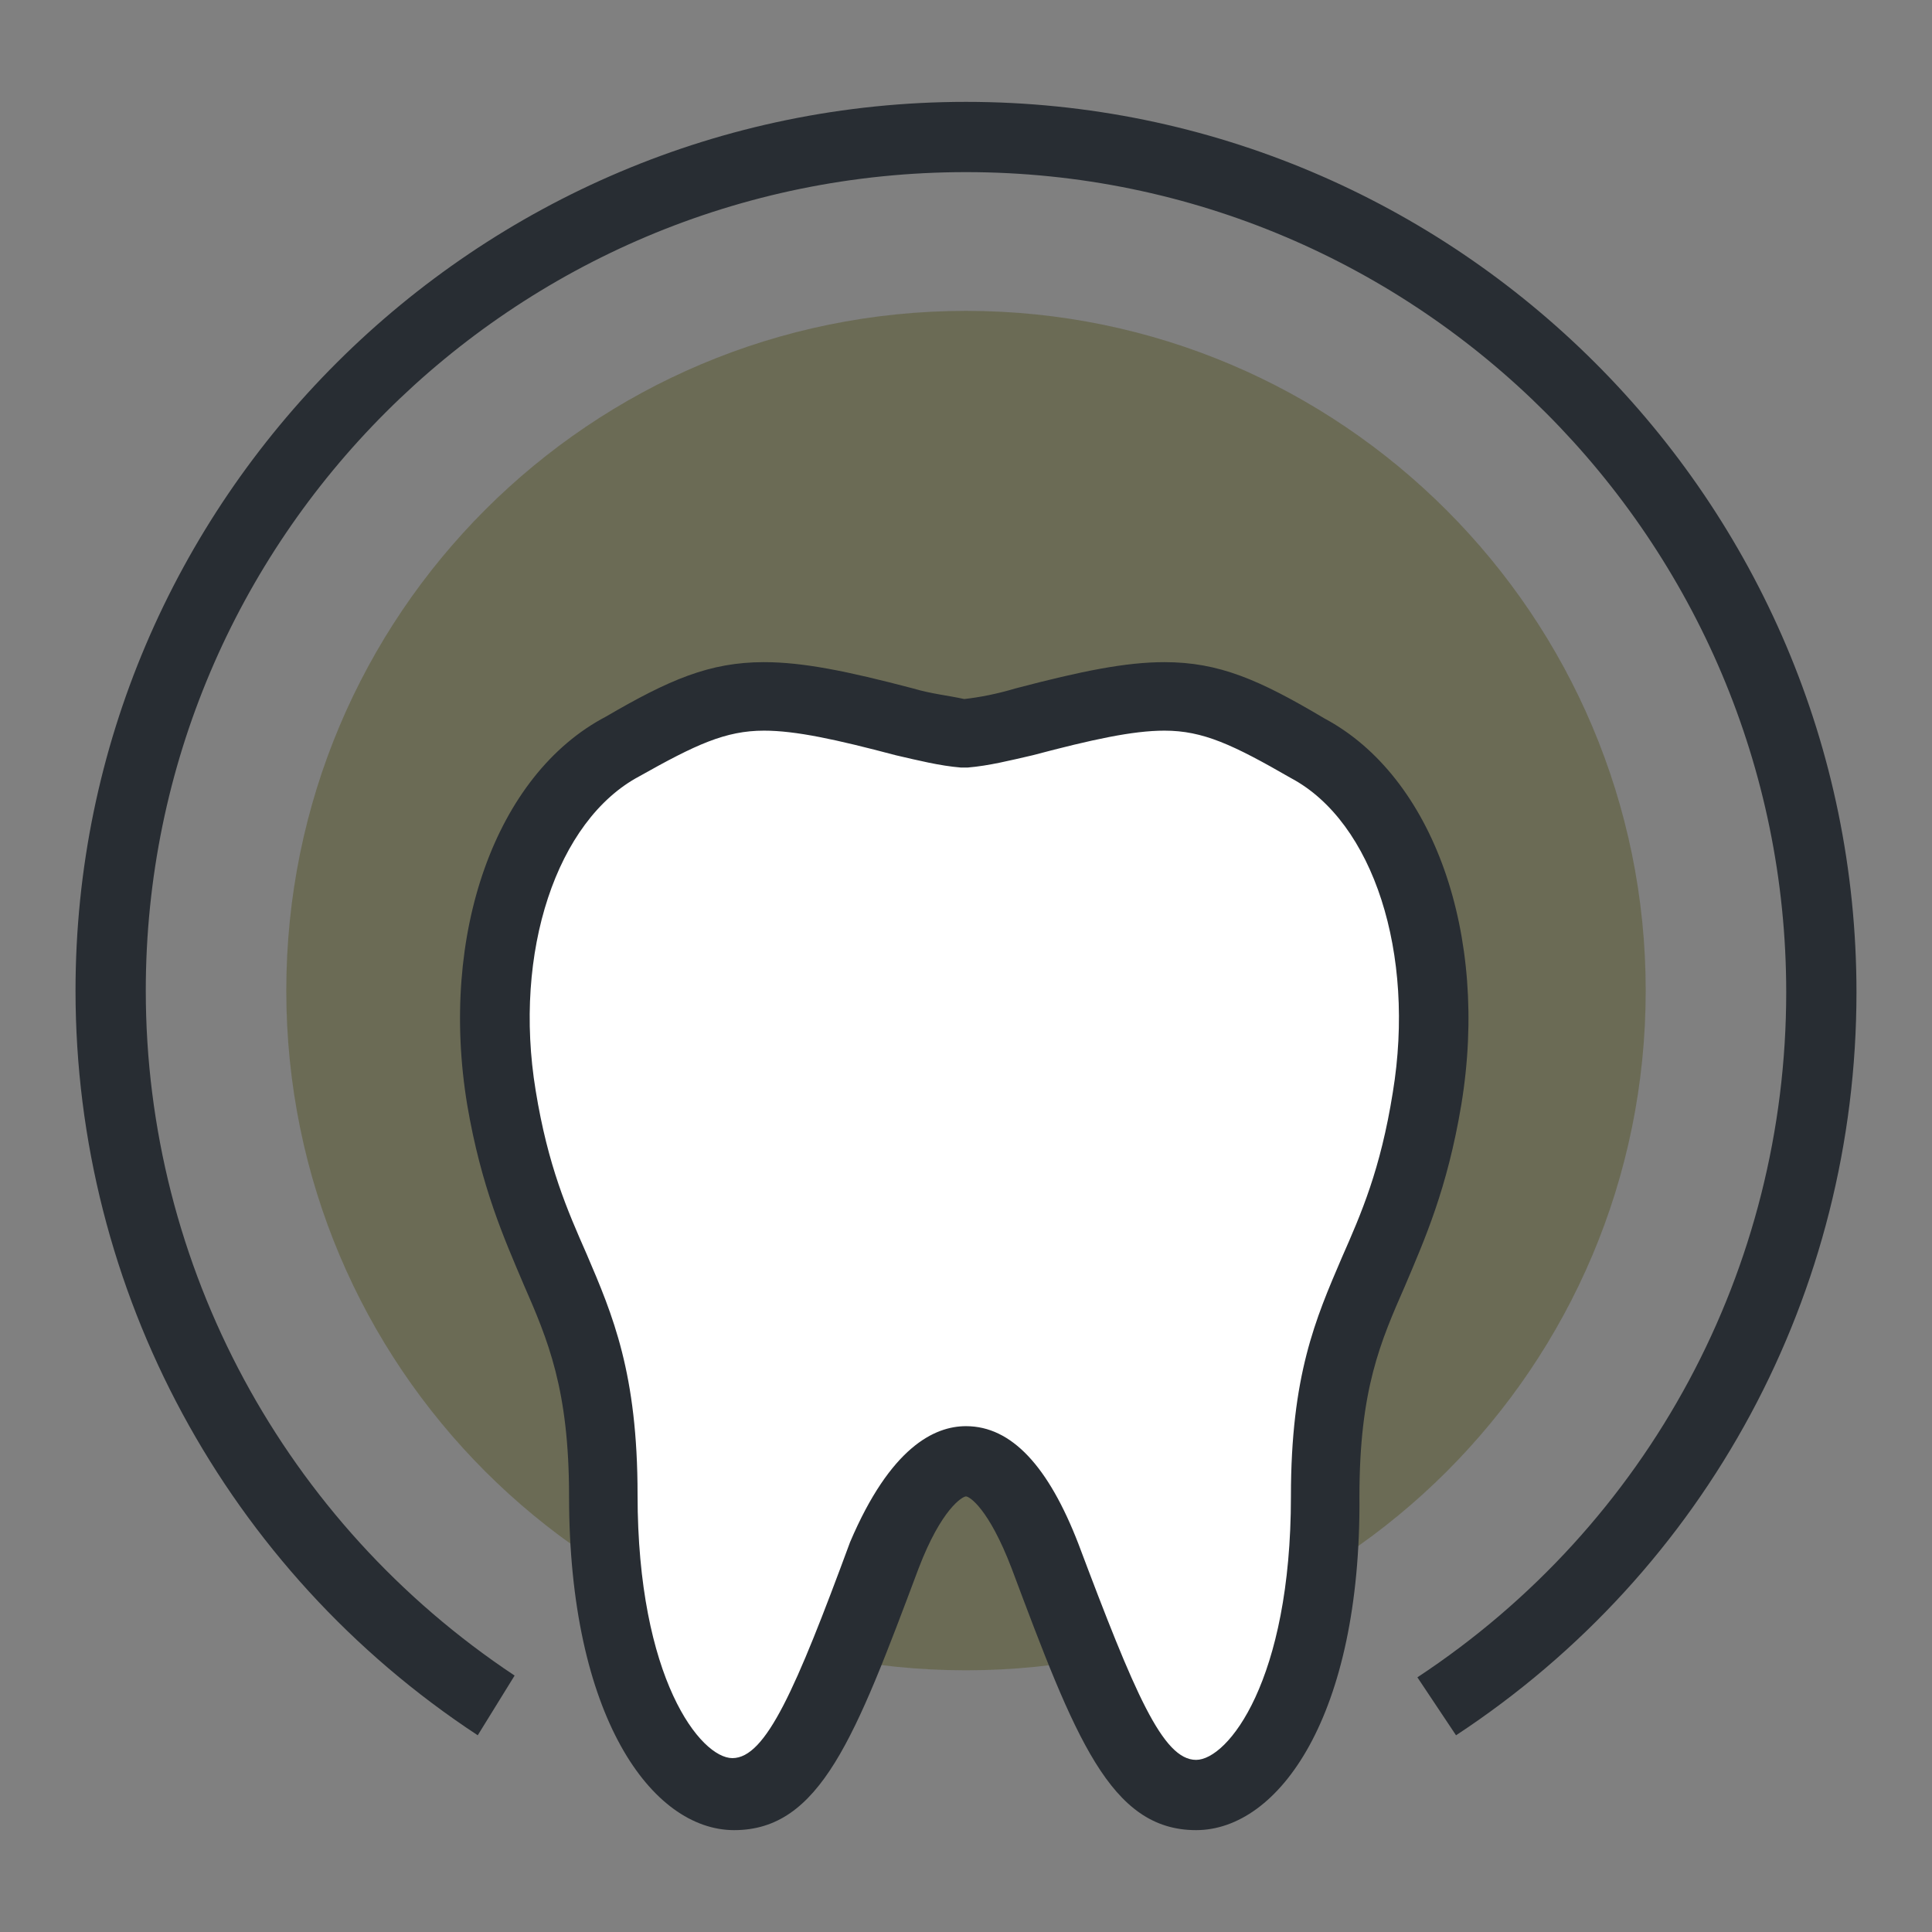
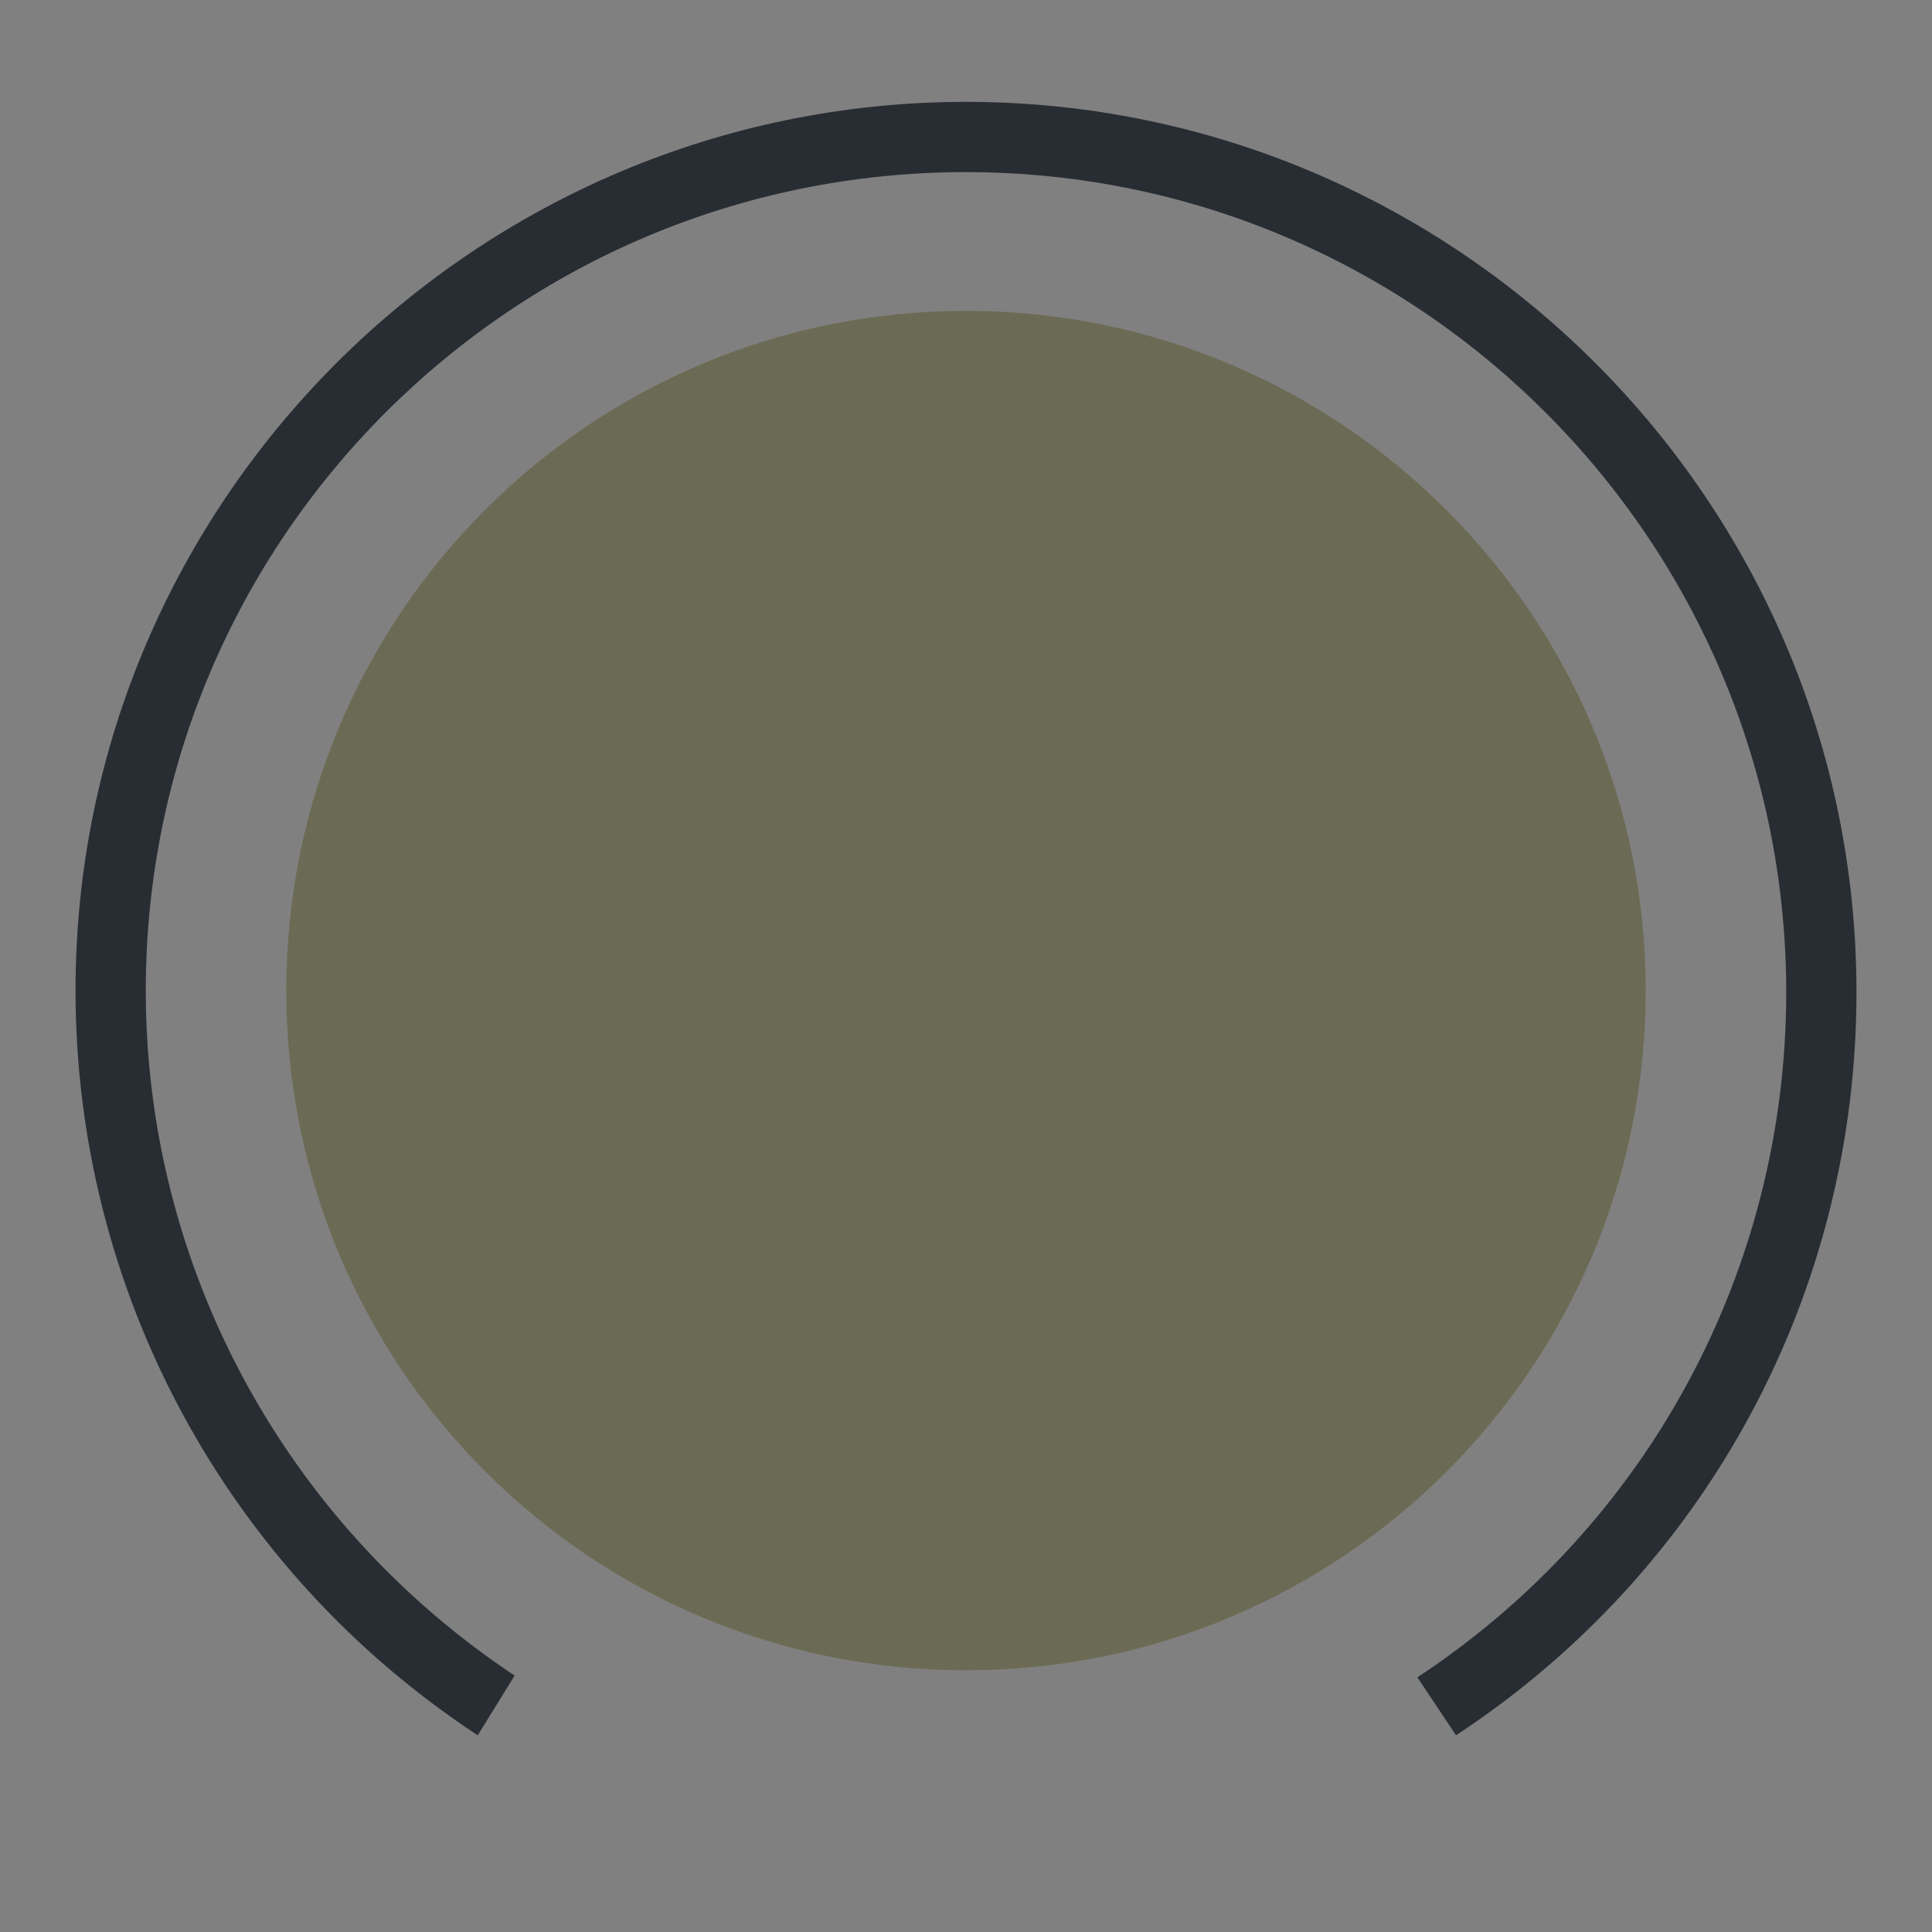
<svg xmlns="http://www.w3.org/2000/svg" version="1.1" id="Capa_1" x="0px" y="0px" viewBox="0 0 110 110" style="enable-background:new 0 0 110 110;" xml:space="preserve">
  <rect x="0" y="0" width="110" height="110" fill="#808080" stroke="none" />
  <style type="text/css">
	.st0{fill:#B7BEC0;}
	.st1{fill:#FFFFFF;}
	.st2{fill:#282D33;}
	.st3{fill:#6B6B55;}
	.st4{fill:none;stroke:#1D1D1B;stroke-width:3.5;stroke-linecap:round;stroke-linejoin:round;stroke-miterlimit:10;}
</style>
  <g>
    <path class="st3" d="M93.7,56.4c0,21.4-17.3,38.7-38.7,38.7S16.3,77.8,16.3,56.4c0-21.4,17.3-38.7,38.7-38.7S93.7,35.1,93.7,56.4z" />
    <g>
      <path class="st2" d="M27.2,98.8C12.9,89.4,4.3,73.5,4.3,56.4C4.3,28.5,27.1,5.8,55,5.8s50.7,22.7,50.7,50.7    c0,17.1-8.5,32.9-22.8,42.3l-2.2-3.3c13.2-8.7,21-23.3,21-39c0-25.7-20.9-46.7-46.7-46.7S8.3,30.7,8.3,56.4c0,15.7,7.9,30.3,21,39    L27.2,98.8z" />
    </g>
    <g>
-       <path class="st1" d="M74.5,42.6c-6-3.5-7.6-3.7-16.1-1.4c-1.3,0.3-2.4,0.5-3.4,0.6c-1-0.1-2.1-0.3-3.4-0.6    c-8.5-2.2-10-2.1-16.1,1.4c-5.3,2.8-8.4,10.9-6.8,20c1.8,10.5,5.8,11.2,5.8,22.6c0,11.3,4.1,17,7.4,17c3.3,0,5-3.9,8.6-13.6    c2.5-6.7,6.2-7.7,9.1,0c3.6,9.7,5.3,13.6,8.6,13.6c3.3,0,7.4-5.7,7.4-17c0-11.4,4-12,5.8-22.6C82.9,53.5,79.8,45.4,74.5,42.6z" />
-       <path class="st2" d="M68.1,104.2c-4.9,0-6.9-5.3-10.5-14.9c-1.3-3.4-2.4-4.1-2.6-4.1c-0.2,0-1.4,0.7-2.7,4.1    c-3.6,9.6-5.6,14.9-10.5,14.9c-4.7,0-9.4-6.5-9.4-19c0-6.1-1.2-8.9-2.6-12.1c-1.1-2.6-2.4-5.5-3.2-10.2    c-1.6-9.7,1.6-18.8,7.9-22.1c3.6-2.1,5.9-3.1,9-3.1c2.2,0,4.7,0.5,8.5,1.5c1,0.3,2,0.4,2.9,0.6c0.9-0.1,1.9-0.3,2.9-0.6    c3.8-1,6.3-1.5,8.5-1.5c3.1,0,5.4,1,9.1,3.2c6.2,3.3,9.4,12.3,7.8,22c-0.8,4.8-2.1,7.7-3.2,10.3c-1.4,3.2-2.6,5.9-2.6,12    C77.5,97.7,72.8,104.2,68.1,104.2z M55,81.2c2.6,0,4.7,2.3,6.4,6.7c3.2,8.5,4.8,12.3,6.7,12.3c1.8,0,5.4-4.5,5.4-15    c0-6.9,1.4-10.1,2.9-13.6c1.1-2.5,2.2-5,2.9-9.4c1.3-7.9-1.1-15.4-5.8-17.9c-3.3-1.9-5-2.7-7.2-2.7c-1.8,0-4.1,0.5-7.5,1.4    c-1.3,0.3-2.5,0.6-3.7,0.7l-0.2,0l-0.2,0c-1.2-0.1-2.4-0.4-3.7-0.7c-3.4-0.9-5.7-1.4-7.5-1.4c-2.2,0-3.9,0.8-7.1,2.6    c-4.7,2.5-7.2,10-5.9,17.9c0.7,4.3,1.8,6.8,2.9,9.3c1.5,3.5,2.9,6.8,2.9,13.7c0,10.5,3.6,15,5.4,15c1.9,0,3.6-3.9,6.7-12.3    C50.7,82.4,53.2,81.2,55,81.2z" />
-     </g>
+       </g>
  </g>
</svg>